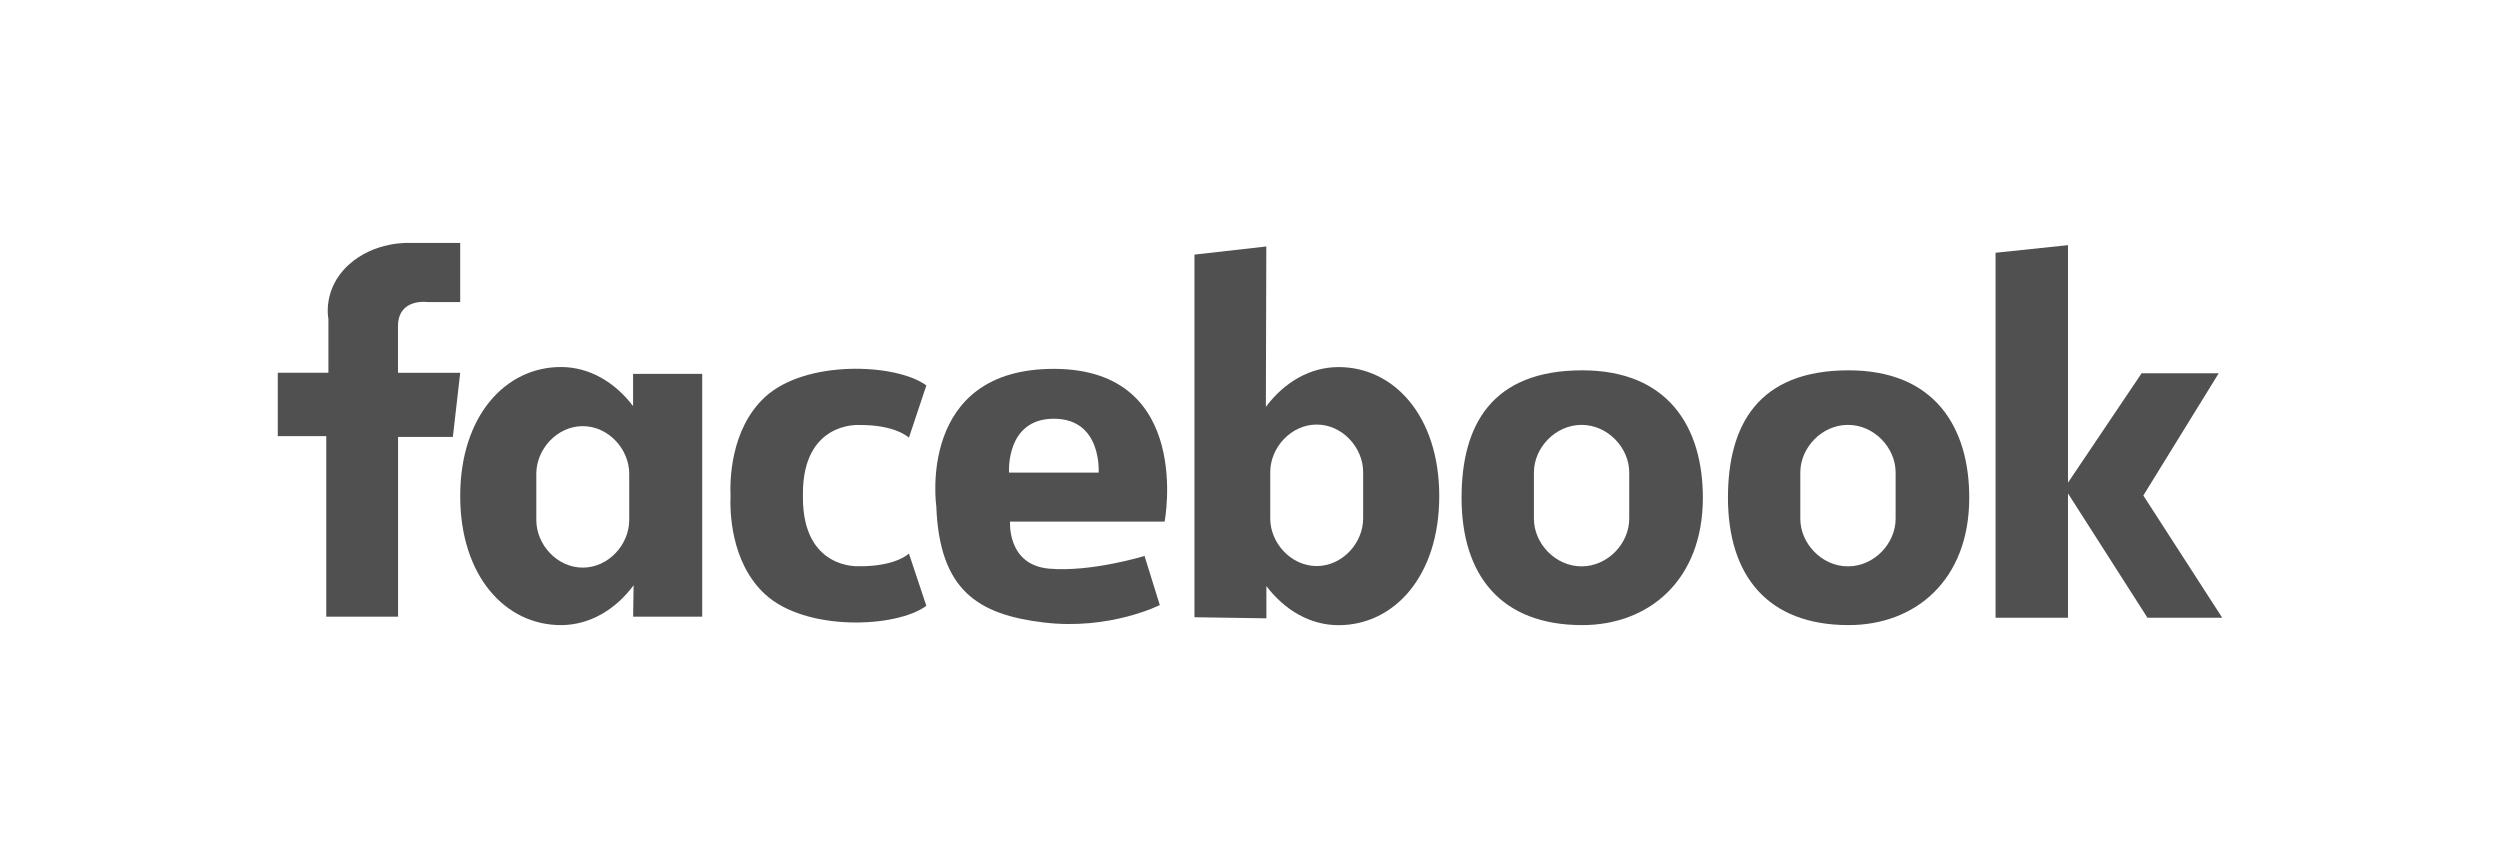
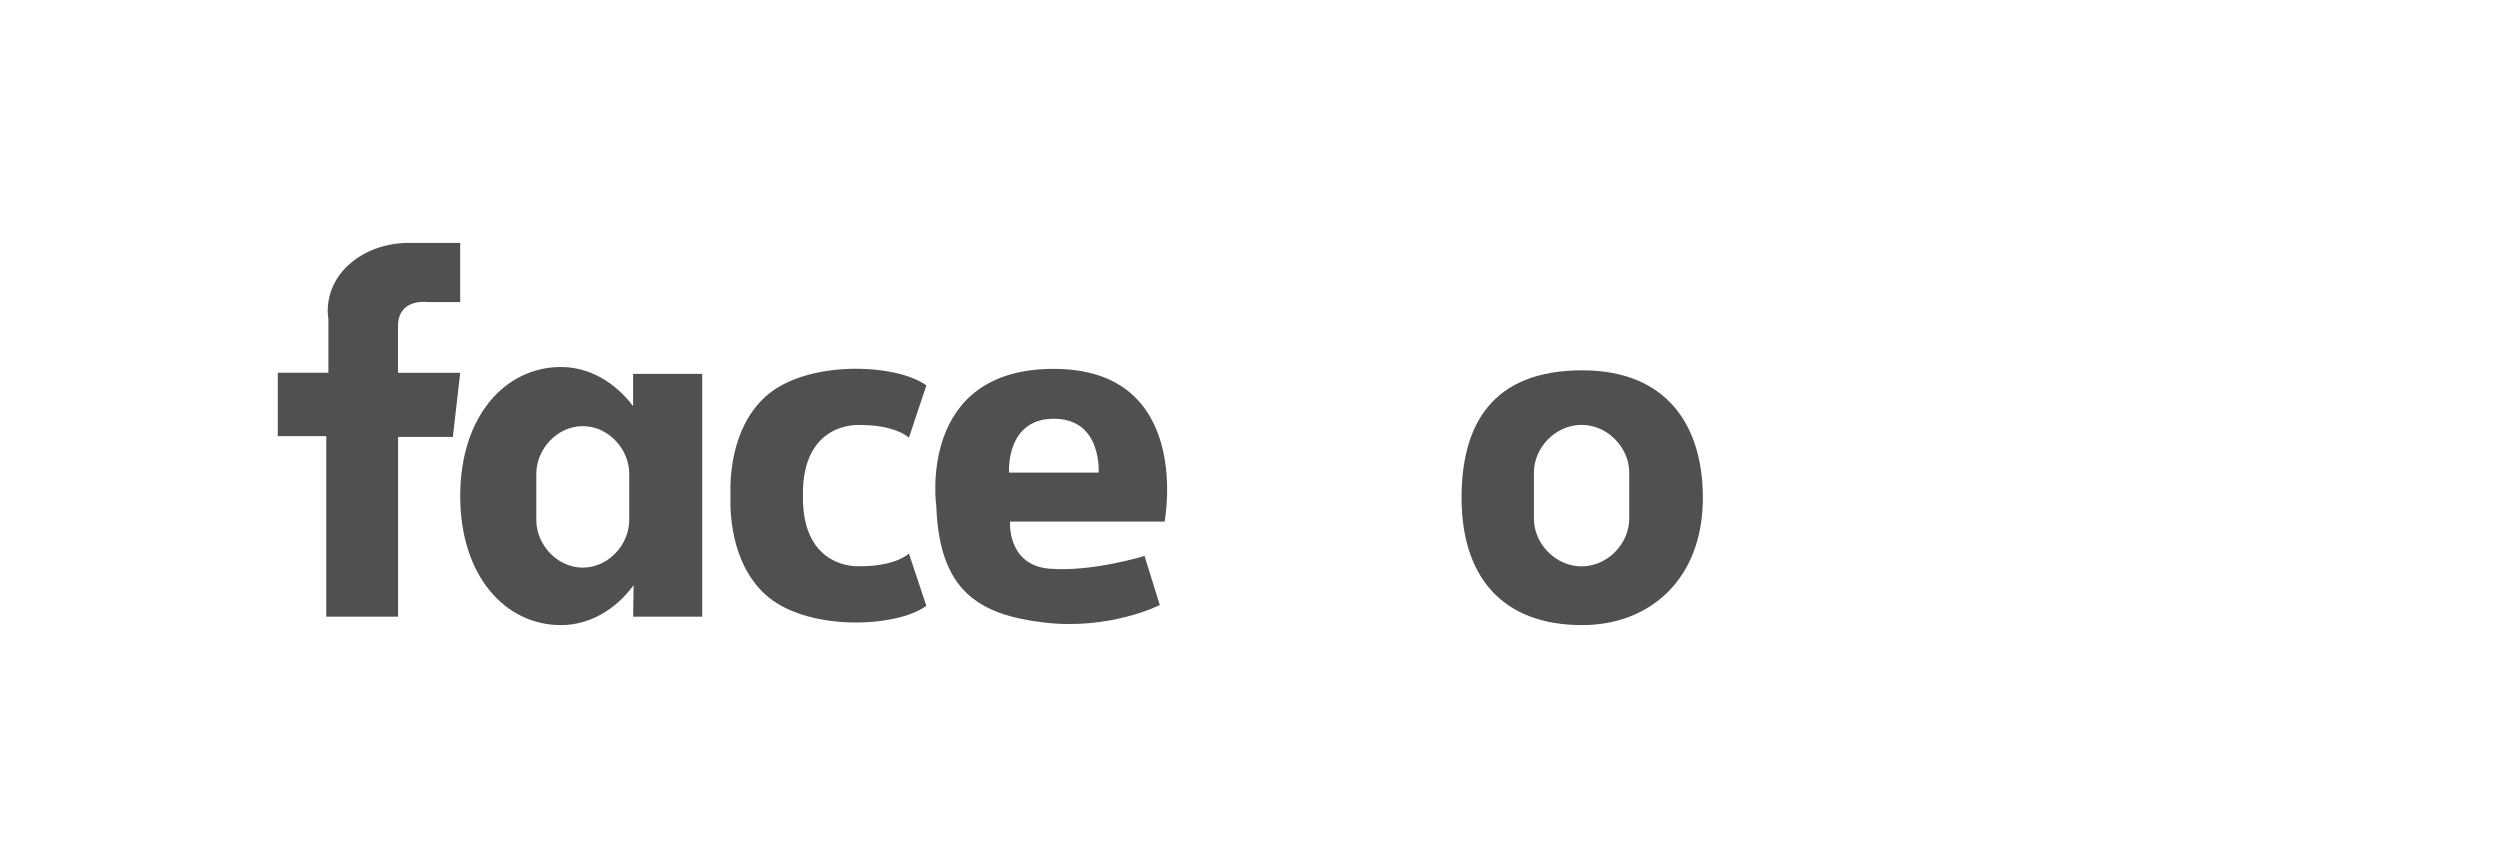
<svg xmlns="http://www.w3.org/2000/svg" width="144" height="50" viewBox="0 0 144 50" fill="none">
  <path d="M26.508 13.993V17.398H24.625C24.625 17.398 22.924 17.154 22.924 18.798V21.473H26.508L26.085 25.168H22.928V35.52H18.792V25.12H16V21.469H18.916V18.367C18.916 18.367 18.551 16.664 20.07 15.264C21.588 13.872 23.592 13.993 23.592 13.993H26.508Z" fill="#505050" />
  <path d="M36.465 21.535V23.392C35.411 22.003 33.94 21.14 32.308 21.14C29.104 21.14 26.508 23.969 26.508 28.573C26.508 33.178 29.104 36.006 32.308 36.006C33.954 36.006 35.44 35.129 36.495 33.715L36.469 35.52H40.448V21.535H36.465ZM36.243 29.958C36.243 31.369 35.046 32.695 33.567 32.695C32.089 32.695 30.892 31.369 30.892 29.958V27.283C30.892 25.873 32.089 24.546 33.567 24.546C35.046 24.546 36.243 25.873 36.243 27.283V29.958Z" fill="#505050" />
-   <path d="M72.944 35.615V33.759C73.998 35.147 75.469 36.01 77.101 36.01C80.306 36.01 82.901 33.181 82.901 28.577C82.901 23.973 80.302 21.144 77.101 21.144C75.455 21.144 73.969 22.021 72.914 23.435L72.94 14.197L68.801 14.665V35.553L72.94 35.615H72.944ZM73.166 27.192C73.166 25.782 74.363 24.455 75.842 24.455C77.32 24.455 78.517 25.782 78.517 27.192V29.867C78.517 31.277 77.32 32.604 75.842 32.604C74.363 32.604 73.166 31.277 73.166 29.867V27.192Z" fill="#505050" />
  <path d="M49.438 32.615C49.438 32.615 46.248 32.798 46.248 28.661V28.434C46.248 24.298 49.438 24.481 49.438 24.481C51.595 24.451 52.354 25.211 52.354 25.211L53.358 22.2C51.628 20.925 46.404 20.709 44.065 22.869C42.043 24.736 42.043 27.766 42.079 28.548C42.043 29.33 42.043 32.355 44.065 34.227C46.404 36.386 51.628 36.174 53.358 34.895L52.354 31.884C52.354 31.884 51.595 32.644 49.438 32.615Z" fill="#505050" />
  <path d="M67.082 30.05C67.082 30.05 68.753 21.294 60.764 21.247C52.777 21.199 53.931 29.169 53.931 29.169C54.113 34.004 56.329 35.403 60.125 35.856C63.921 36.313 66.804 34.851 66.804 34.851L65.925 32.023C65.925 32.023 62.859 32.966 60.428 32.754C57.997 32.542 58.179 30.046 58.179 30.046H67.078L67.082 30.05ZM58.121 27.221C58.121 27.221 57.909 24.119 60.702 24.119C63.494 24.119 63.282 27.221 63.282 27.221H58.121Z" fill="#505050" />
  <path d="M91.135 21.331C85.938 21.331 84.186 24.47 84.186 28.668C84.186 33.123 86.441 36.006 91.135 36.006C94.975 36.006 98.085 33.423 98.085 28.668C98.085 24.616 96.099 21.331 91.135 21.331ZM93.843 29.885C93.843 31.296 92.613 32.622 91.099 32.622C89.584 32.622 88.354 31.296 88.354 29.885V27.21C88.354 25.8 89.584 24.473 91.099 24.473C92.613 24.473 93.843 25.8 93.843 27.21V29.885Z" fill="#505050" />
-   <path d="M106.48 21.331C101.282 21.331 99.53 24.47 99.53 28.668C99.53 33.123 101.786 36.006 106.48 36.006C110.319 36.006 113.429 33.423 113.429 28.668C113.429 24.616 111.444 21.331 106.48 21.331ZM109.188 29.885C109.188 31.296 107.958 32.622 106.443 32.622C104.928 32.622 103.698 31.296 103.698 29.885V27.21C103.698 25.8 104.928 24.473 106.443 24.473C107.958 24.473 109.188 25.8 109.188 27.21V29.885Z" fill="#505050" />
-   <path d="M128 35.582L123.456 28.541L127.799 21.499H123.357L119.116 27.802V14.121L114.944 14.559V35.582H119.116V28.42L123.693 35.582H128Z" fill="#505050" />
</svg>